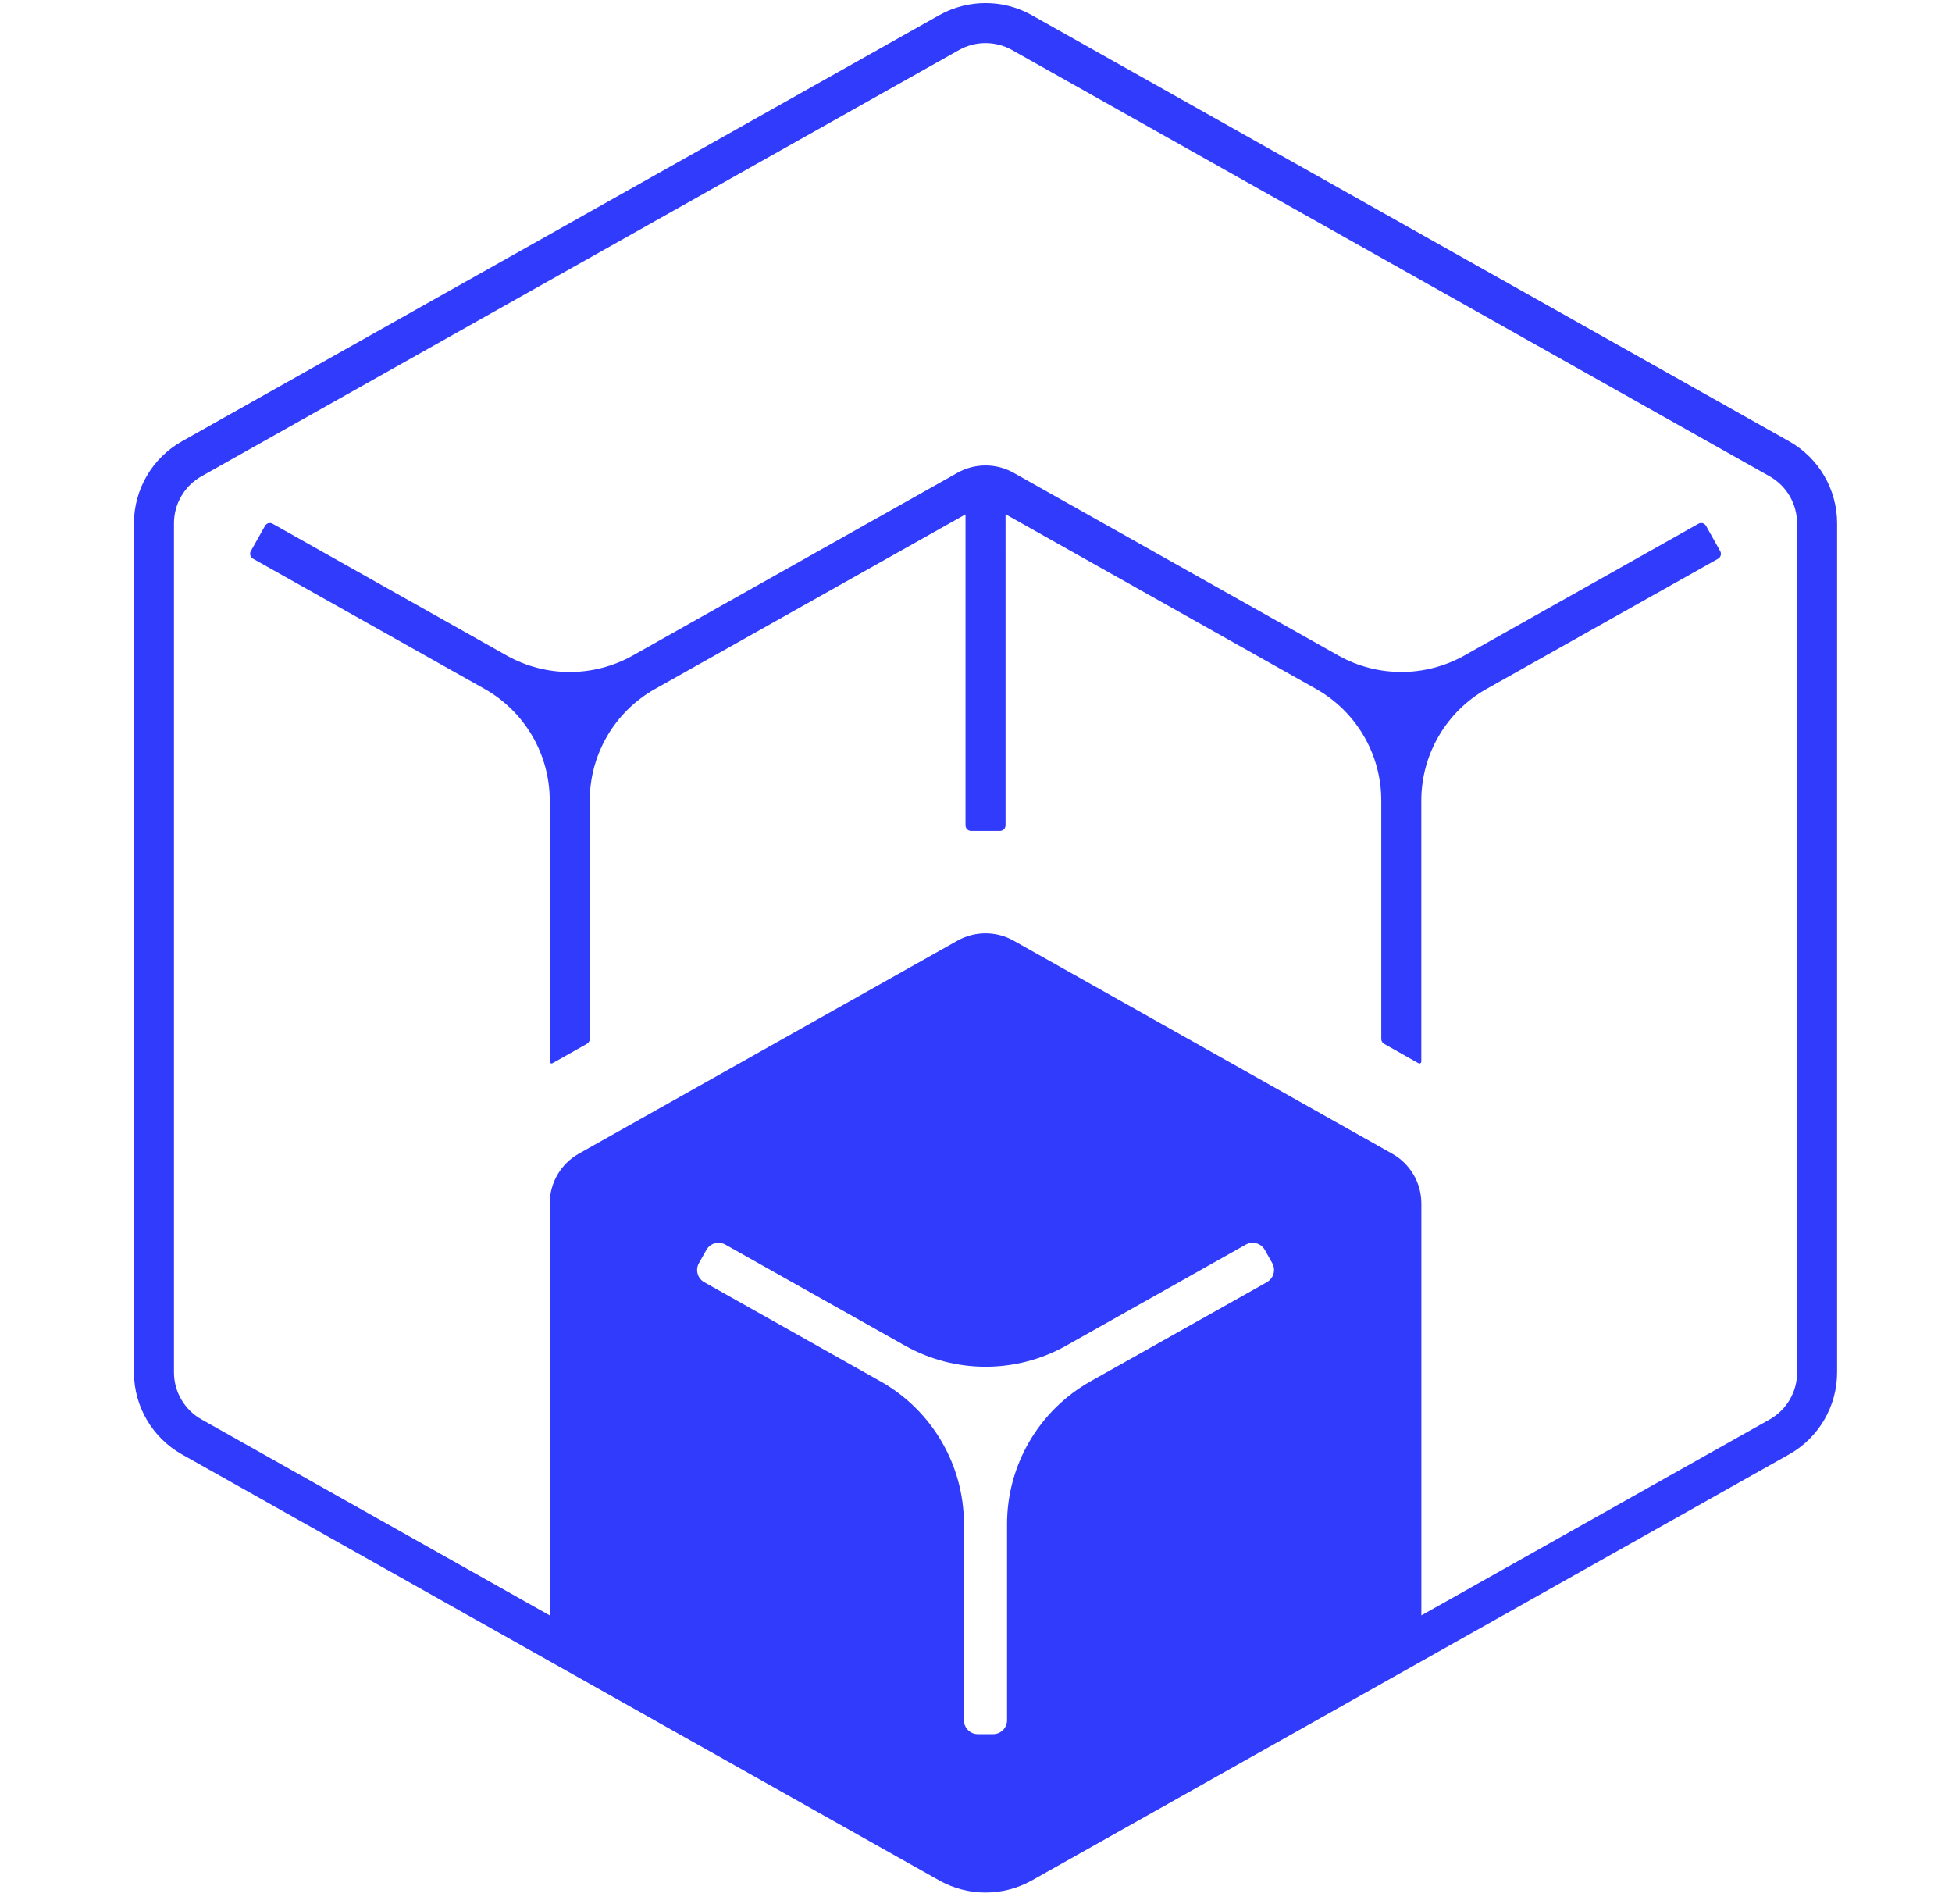
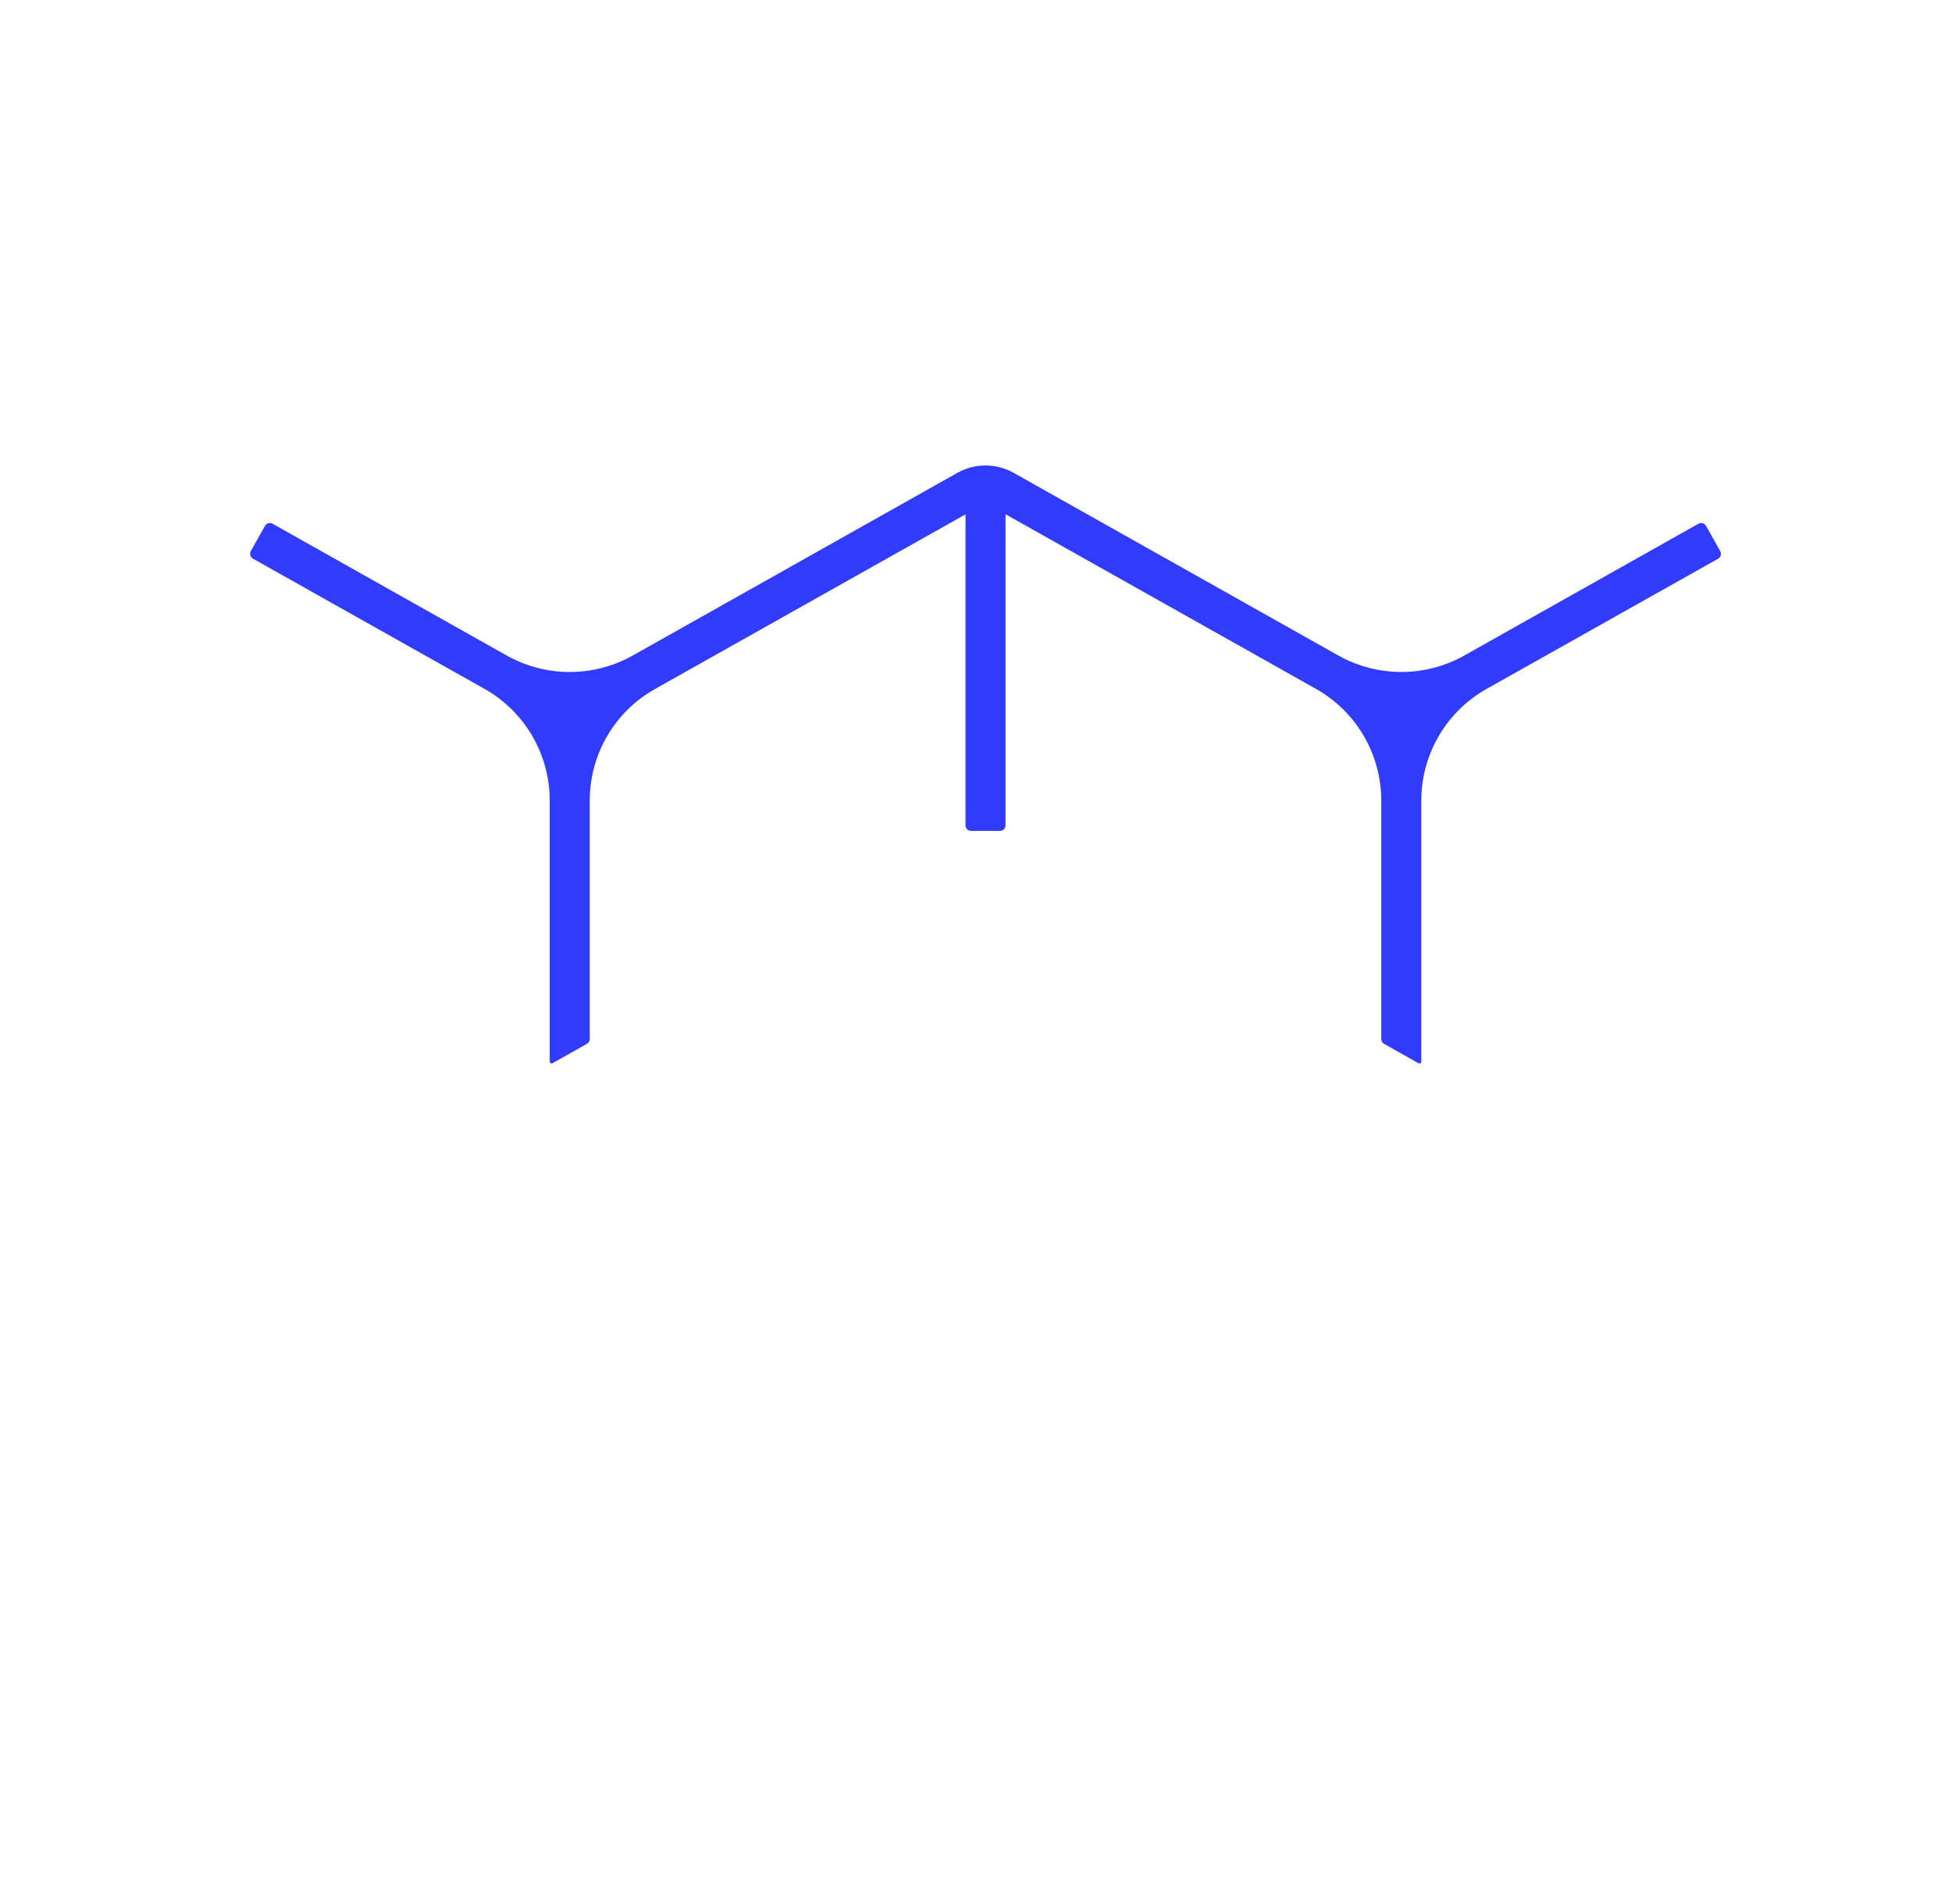
<svg xmlns="http://www.w3.org/2000/svg" id="Layer_1" viewBox="0 0 240 234">
  <defs>
    <style>.cls-1{fill:#313bfb;}</style>
  </defs>
-   <path class="cls-1" d="M219.982,54.25L126.84,1.854c-3.523-1.965-7.813-1.965-11.336,0L22.361,54.25c-3.637,2.05-5.889,5.9-5.893,10.075v104.378c.005,4.174,2.257,8.022,5.893,10.071l93.144,52.392c3.523,1.965,7.813,1.965,11.336,0l93.142-52.392c3.638-2.05,5.889-5.9,5.891-10.075V64.325c-.003-4.175-2.254-8.025-5.891-10.075Zm-64.214,103.361l-21.72,12.209c-6.315,3.567-10.224,10.255-10.231,17.508v24.128c-.001,.946-.768,1.713-1.714,1.714h-1.874c-.946-.001-1.712-.768-1.712-1.714v-24.128c-.007-7.252-3.914-13.94-10.227-17.508l-21.706-12.21c-.823-.465-1.116-1.508-.654-2.332l.919-1.634c.221-.397,.592-.689,1.03-.81,.437-.123,.904-.067,1.3,.154l22.145,12.454c6.127,3.418,13.586,3.418,19.713,0l22.133-12.45c.822-.468,1.867-.181,2.334,.64,.003,.004,.005,.009,.008,.013l.917,1.632c.459,.829,.159,1.873-.67,2.332-0,0-.001,0-.001,.001l.008,.002Zm65.19,11.094c-.001,2.398-1.294,4.608-3.384,5.783l-42.815,24.081v-50.633c-.003-2.532-1.368-4.867-3.574-6.111l-46.576-26.203c-2.137-1.192-4.739-1.192-6.876,0l-46.572,26.195c-2.205,1.245-3.569,3.579-3.572,6.111v50.643l-42.815-24.091c-2.088-1.174-3.382-3.382-3.384-5.777V64.325c.001-2.397,1.295-4.607,3.384-5.781L117.918,6.146c2.022-1.13,4.485-1.13,6.507,0l93.142,52.398c2.091,1.175,3.385,3.387,3.384,5.785l.006,104.376Z" />
  <path class="cls-1" d="M209.76,64.641c-.185-.329-.602-.446-.931-.262l-28.822,16.219c-4.793,2.671-10.627,2.671-15.419,0l-39.979-22.487c-2.137-1.192-4.739-1.192-6.876,0l-39.969,22.487c-4.796,2.675-10.635,2.675-15.431,0l-28.82-16.219c-.329-.184-.746-.067-.931,.262l-1.743,3.101c-.185,.328-.07,.743,.258,.928,.001,0,.001,.001,.002,.001l28.467,16.005c4.953,2.789,8.02,8.031,8.024,13.715v32.109c.002,.126,.106,.226,.233,.224,.037-.001,.074-.011,.107-.029l4.233-2.383c.215-.121,.349-.348,.349-.595v-29.322c.003-5.679,3.068-10.914,8.018-13.698l38.181-21.47v38.226c0,.377,.306,.683,.683,.683h3.556c.377,0,.683-.306,.683-.683V63.213l38.175,21.47c4.952,2.79,8.018,8.031,8.022,13.715v29.324c0,.247,.134,.475,.349,.595l4.233,2.383c.11,.061,.249,.022,.311-.088,.018-.033,.028-.07,.029-.107v-32.105c.004-5.684,3.07-10.925,8.022-13.715l28.469-16.005c.328-.184,.445-.599,.261-.927-0-.001-.001-.001-.001-.002l-1.743-3.109Z" />
</svg>